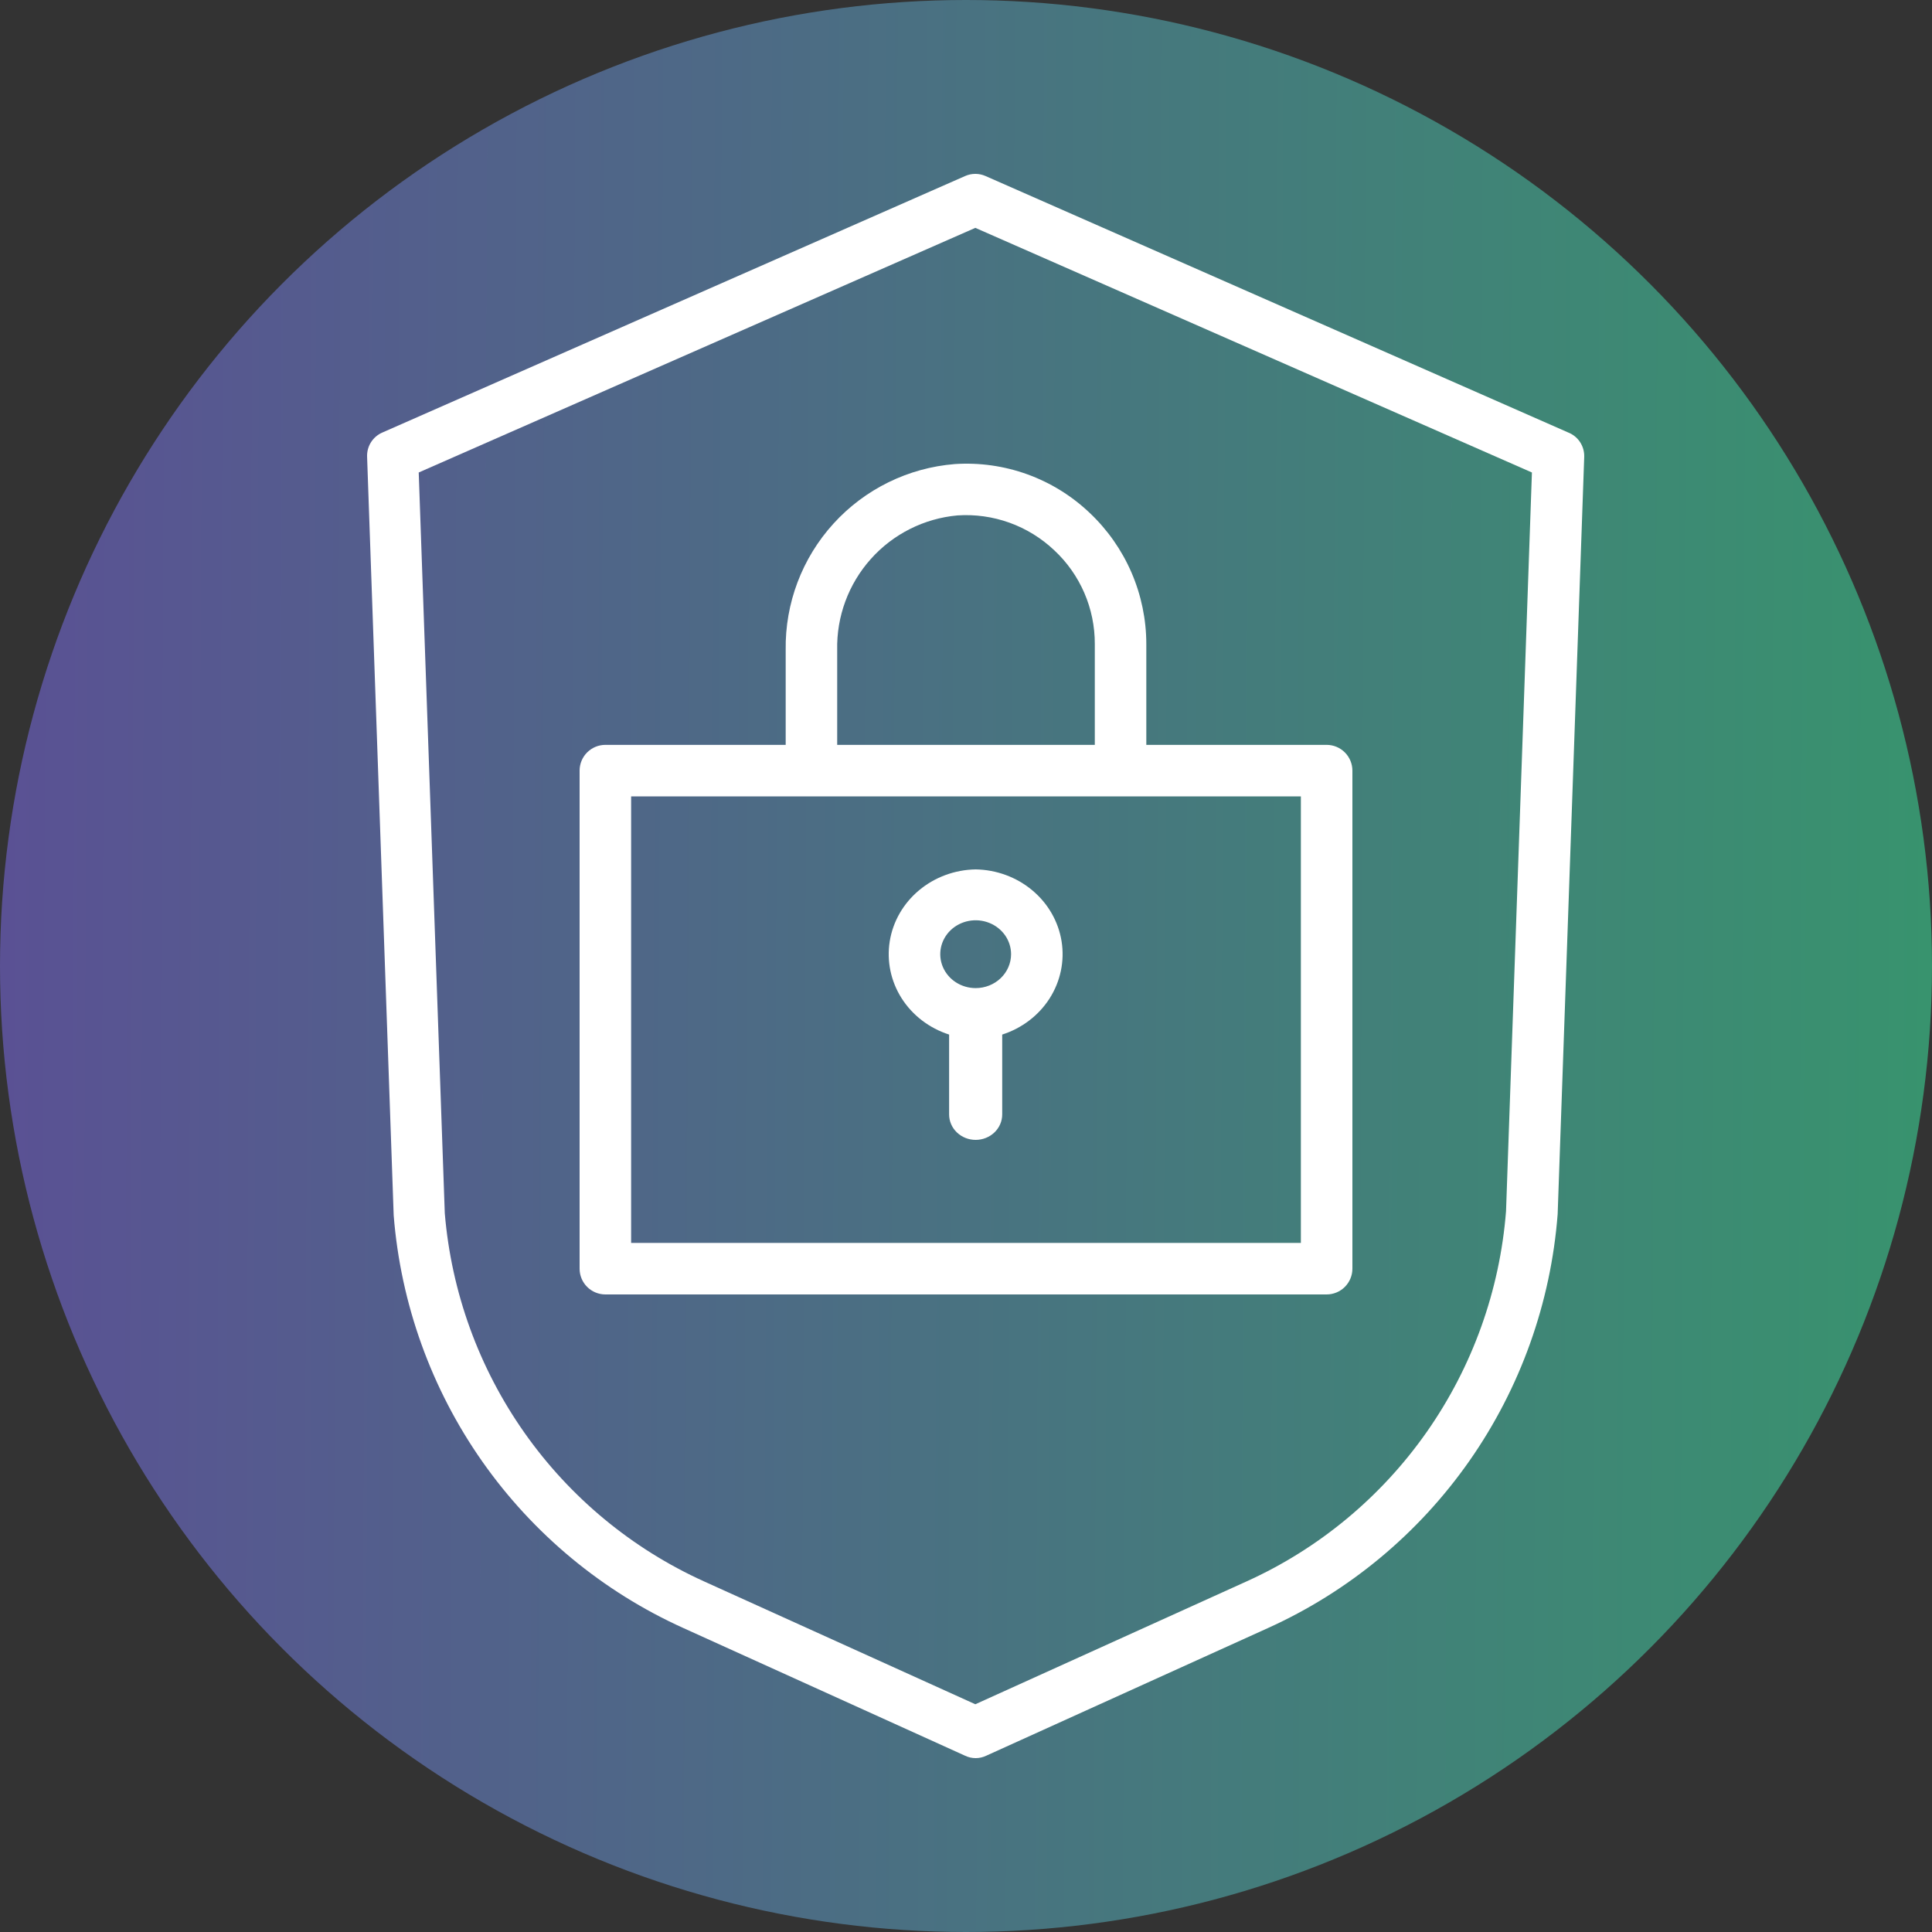
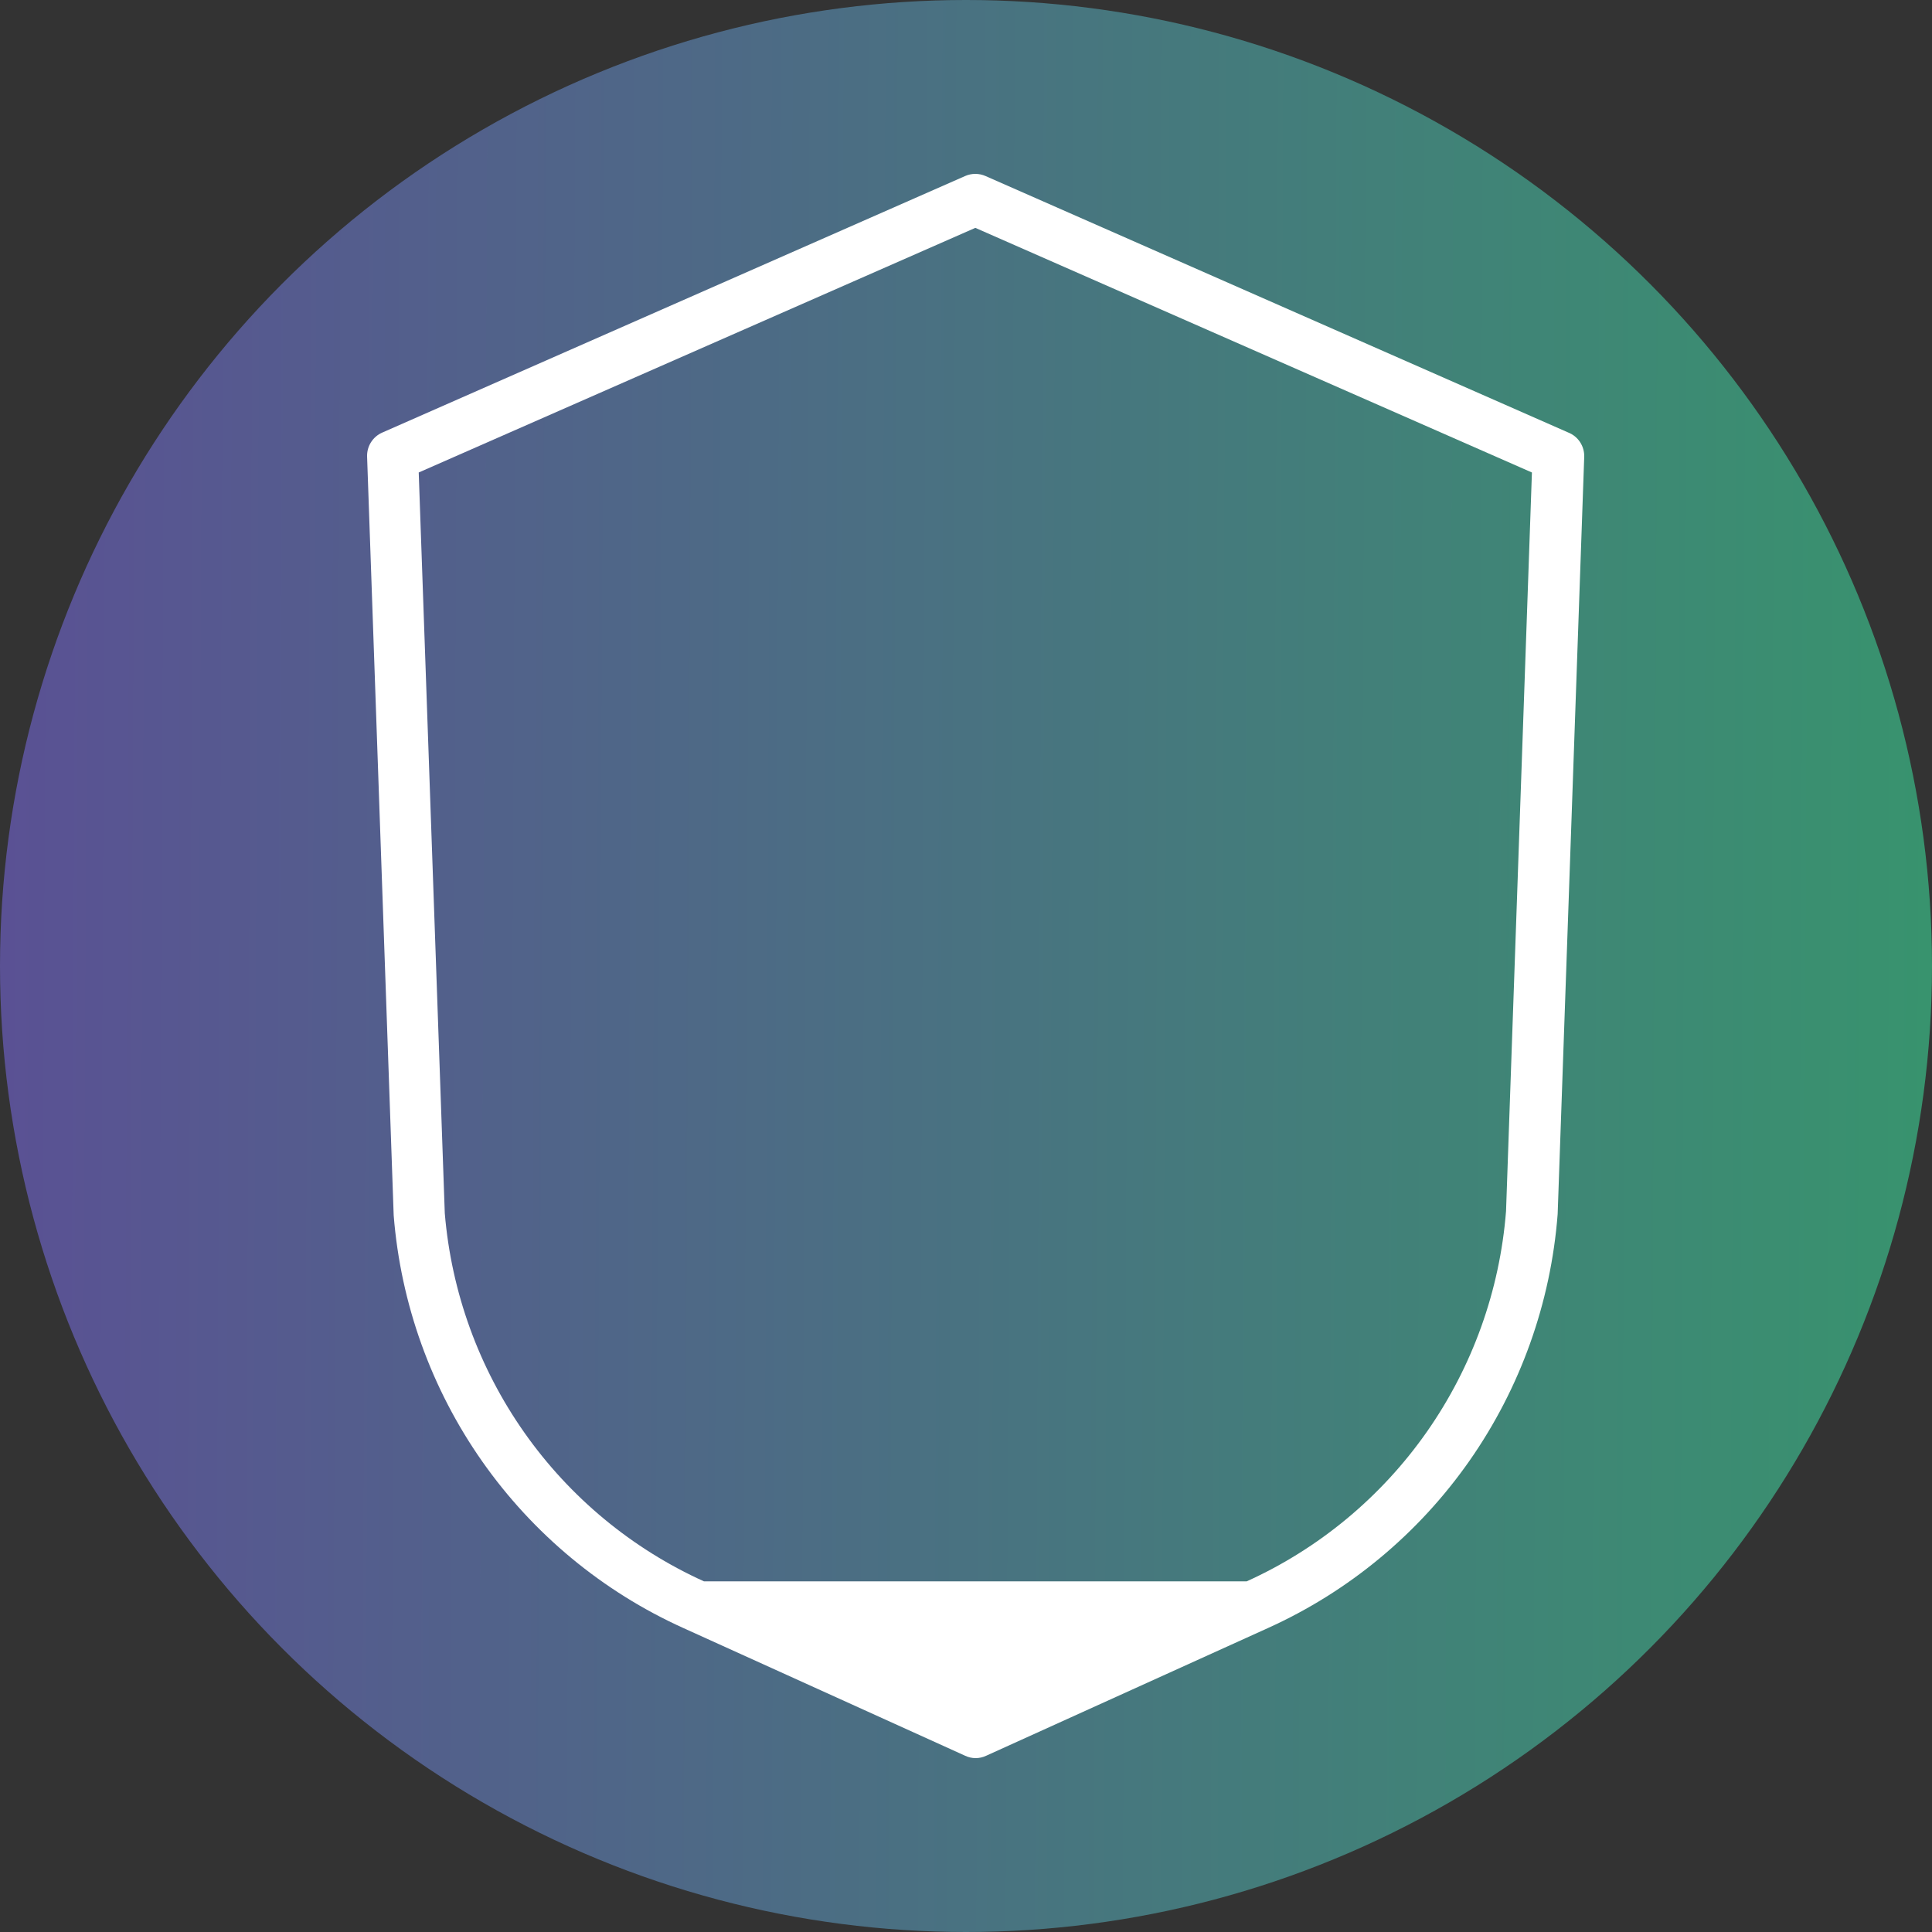
<svg xmlns="http://www.w3.org/2000/svg" width="100" height="100" viewBox="0 0 100 100" fill="none">
  <rect x="0" y="0" width="100" height="100" fill="#333333" stroke="none" />
  <g clip-path="url(#clip0_2_10)">
    <circle cx="50" cy="50" r="50" fill="url(#paint0_linear_2_10)" />
-     <path fill-rule="evenodd" clip-rule="evenodd" d="M81.171 22.386L51.012 9.112C50.845 9.038 50.665 9 50.483 9C50.3 9 50.12 9.038 49.953 9.112L19.795 22.386C19.551 22.49 19.345 22.666 19.203 22.89C19.061 23.114 18.991 23.377 19.001 23.642L20.377 62.905C20.74 67.486 22.323 71.885 24.96 75.643C27.598 79.4 31.192 82.379 35.368 84.266L49.953 90.876C50.124 90.958 50.311 91 50.5 91C50.689 91 50.876 90.958 51.047 90.876L65.633 84.266C69.817 82.374 73.417 79.386 76.055 75.617C78.693 71.847 80.271 67.435 80.624 62.843L81.999 23.642C82.007 23.373 81.931 23.107 81.783 22.882C81.635 22.657 81.421 22.484 81.171 22.386ZM77.952 62.692C77.629 66.799 76.213 70.743 73.852 74.113C71.491 77.483 68.272 80.155 64.53 81.85L50.483 88.212L36.435 81.85C32.71 80.162 29.502 77.506 27.144 74.156C24.786 70.807 23.363 66.885 23.022 62.798L21.673 24.456L50.483 11.794L79.292 24.456L77.952 62.692Z" fill="white" />
-     <path fill-rule="evenodd" clip-rule="evenodd" d="M40.667 33.647V38.554H31.333C30.98 38.554 30.641 38.695 30.39 38.945C30.14 39.195 30 39.534 30 39.888V65.667C30 66.02 30.14 66.359 30.39 66.609C30.641 66.859 30.98 67 31.333 67H68.667C69.02 67 69.359 66.859 69.609 66.609C69.859 66.359 70 66.02 70 65.667V39.888C70 39.534 69.859 39.195 69.609 38.945C69.359 38.695 69.02 38.554 68.667 38.554H59.333V33.336C59.332 32.064 59.071 30.806 58.567 29.638C58.062 28.47 57.325 27.418 56.4 26.545C55.474 25.665 54.377 24.986 53.175 24.551C51.975 24.117 50.697 23.936 49.422 24.02C47.013 24.212 44.767 25.314 43.141 27.102C41.514 28.89 40.63 31.23 40.667 33.647ZM67.333 64.333H32.667V41.221H67.333V64.333ZM54.569 28.483C55.234 29.103 55.764 29.855 56.125 30.69C56.486 31.525 56.67 32.426 56.667 33.336V38.554H43.333V33.647C43.295 31.913 43.916 30.23 45.071 28.936C46.225 27.642 47.828 26.835 49.556 26.678C50.471 26.616 51.388 26.745 52.251 27.055C53.114 27.366 53.903 27.852 54.569 28.483Z" fill="white" />
-     <path fill-rule="evenodd" clip-rule="evenodd" d="M50.5 45C49.42 45.018 48.381 45.402 47.568 46.083C46.754 46.763 46.218 47.697 46.053 48.72C45.889 49.743 46.107 50.788 46.669 51.672C47.231 52.555 48.101 53.22 49.126 53.549V57.683C49.126 58.033 49.27 58.367 49.528 58.614C49.786 58.861 50.136 59 50.5 59C50.864 59 51.214 58.861 51.472 58.614C51.73 58.367 51.874 58.033 51.874 57.683V53.549C52.899 53.22 53.769 52.555 54.331 51.672C54.893 50.788 55.111 49.743 54.947 48.72C54.782 47.697 54.246 46.763 53.432 46.083C52.619 45.402 51.58 45.018 50.5 45ZM50.5 51.144C50.138 51.144 49.783 51.041 49.482 50.848C49.181 50.656 48.946 50.381 48.807 50.06C48.668 49.74 48.632 49.387 48.703 49.046C48.773 48.706 48.948 48.393 49.204 48.147C49.46 47.902 49.787 47.735 50.142 47.667C50.498 47.599 50.866 47.634 51.201 47.767C51.536 47.9 51.822 48.125 52.024 48.413C52.225 48.702 52.333 49.041 52.333 49.389C52.333 49.854 52.139 50.301 51.796 50.63C51.452 50.959 50.986 51.144 50.5 51.144Z" fill="white" />
+     <path fill-rule="evenodd" clip-rule="evenodd" d="M81.171 22.386L51.012 9.112C50.845 9.038 50.665 9 50.483 9C50.3 9 50.12 9.038 49.953 9.112L19.795 22.386C19.551 22.49 19.345 22.666 19.203 22.89C19.061 23.114 18.991 23.377 19.001 23.642L20.377 62.905C20.74 67.486 22.323 71.885 24.96 75.643C27.598 79.4 31.192 82.379 35.368 84.266L49.953 90.876C50.124 90.958 50.311 91 50.5 91C50.689 91 50.876 90.958 51.047 90.876L65.633 84.266C69.817 82.374 73.417 79.386 76.055 75.617C78.693 71.847 80.271 67.435 80.624 62.843L81.999 23.642C82.007 23.373 81.931 23.107 81.783 22.882C81.635 22.657 81.421 22.484 81.171 22.386ZM77.952 62.692C77.629 66.799 76.213 70.743 73.852 74.113C71.491 77.483 68.272 80.155 64.53 81.85L36.435 81.85C32.71 80.162 29.502 77.506 27.144 74.156C24.786 70.807 23.363 66.885 23.022 62.798L21.673 24.456L50.483 11.794L79.292 24.456L77.952 62.692Z" fill="white" />
  </g>
  <defs>
    <linearGradient id="paint0_linear_2_10" x1="1.93357e-09" y1="53.186" x2="100" y2="53.676" gradientUnits="userSpaceOnUse">
      <stop stop-color="#5A5194" />
      <stop offset="1" stop-color="#38936E" />
    </linearGradient>
    <clipPath id="clip0_2_10">
      <rect width="100" height="100" fill="white" />
    </clipPath>
  </defs>
</svg>